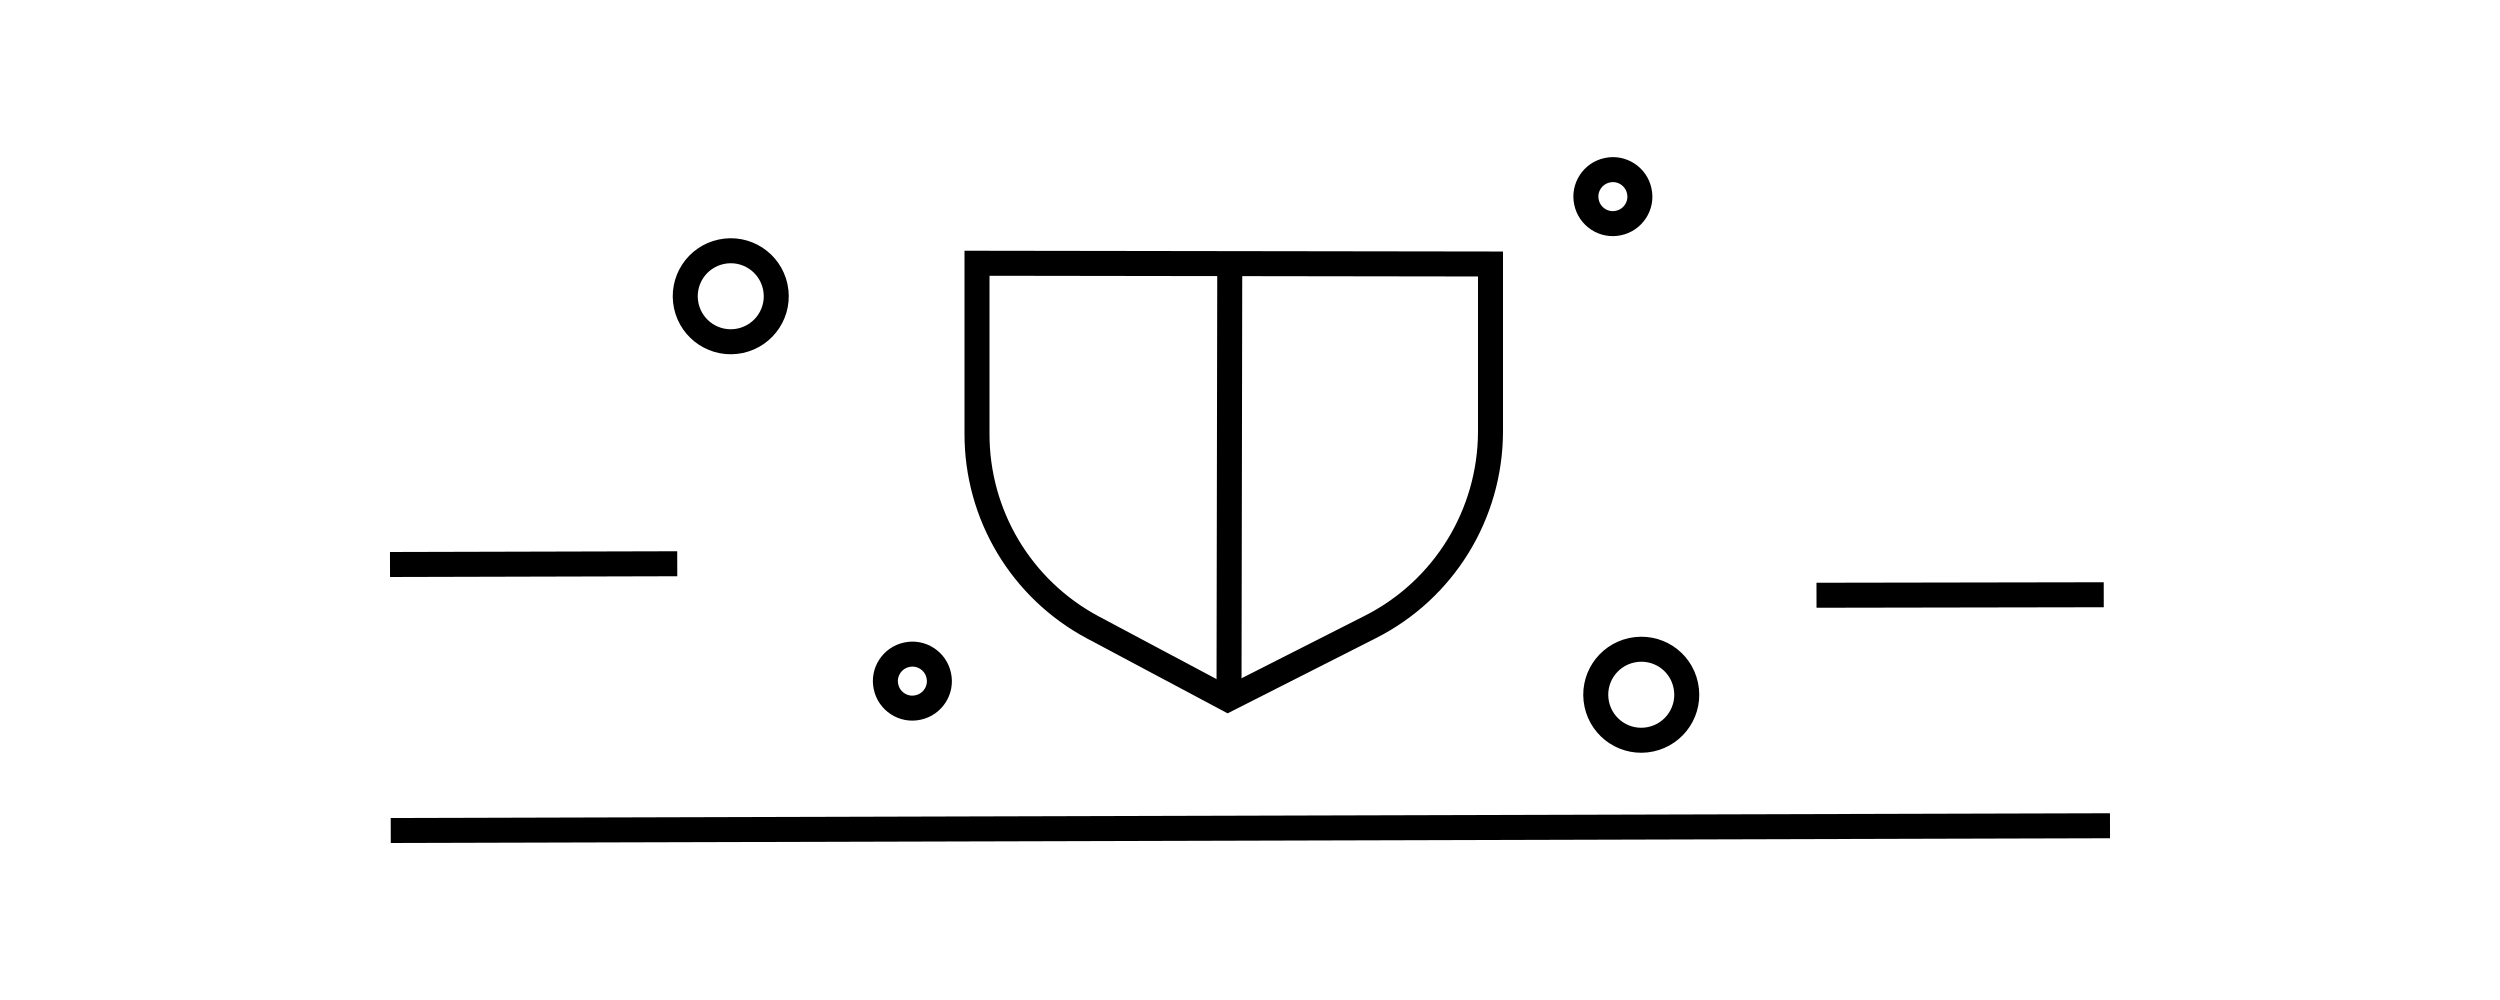
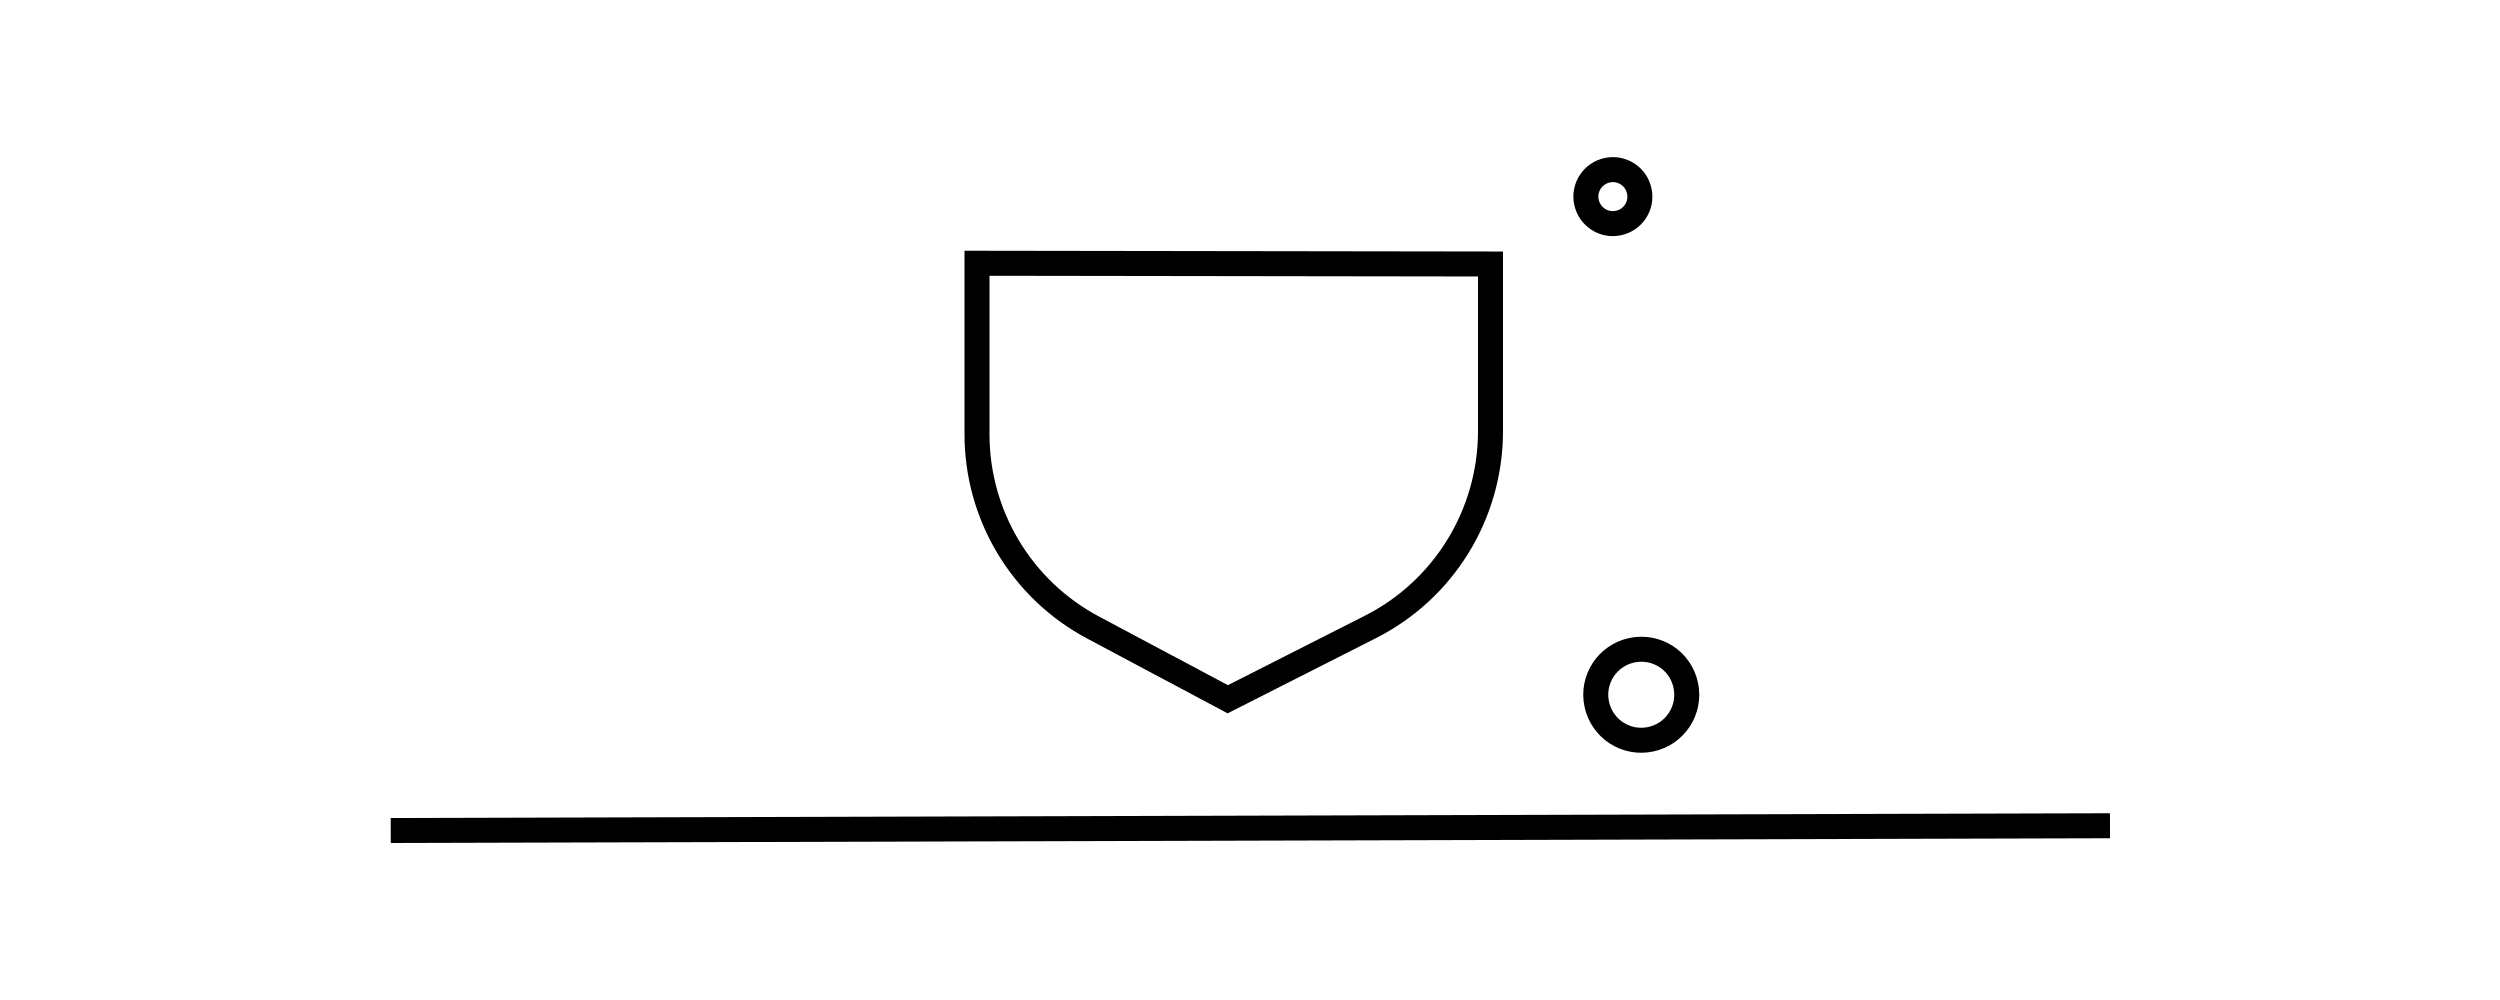
<svg xmlns="http://www.w3.org/2000/svg" id="Layer_1" viewBox="0 0 100 40">
  <defs>
    <style>.cls-1{fill:none;stroke:#000;stroke-miterlimit:10;}</style>
  </defs>
-   <path class="cls-1" d="M15.6,22.58l11.49-.03" />
-   <path class="cls-1" d="M72.66,23.81l11.49-.02" />
  <path class="cls-1" d="M15.63,33.22l68.77-.19" />
  <path class="cls-1" d="M39.08,10.53v6.81c-.01,3.25,1.77,6.23,4.64,7.76l5.39,2.87,5.7-2.89c2.95-1.49,4.8-4.51,4.81-7.81v-6.71s-20.54-.03-20.54-.03h0Z" />
-   <path class="cls-1" d="M49.19,10.63l-.03,17.52" />
-   <path class="cls-1" d="M28.85,10.07c-.98.21-1.61,1.17-1.4,2.16.21.98,1.17,1.61,2.16,1.4.98-.21,1.61-1.17,1.4-2.16-.21-.98-1.17-1.61-2.16-1.4Z" />
  <path class="cls-1" d="M65.27,26.01c-.98.21-1.61,1.17-1.4,2.16.21.98,1.17,1.61,2.16,1.4.98-.21,1.61-1.17,1.4-2.16s-1.17-1.61-2.16-1.4Z" />
  <path class="cls-1" d="M64.29,6.81c-.58.12-.96.7-.83,1.28.12.58.7.96,1.28.83.58-.12.96-.7.83-1.28-.12-.58-.7-.96-1.28-.83Z" />
-   <path class="cls-1" d="M36.27,26.19c-.58.12-.96.7-.83,1.28.12.58.7.96,1.28.83.58-.12.96-.7.83-1.28-.12-.58-.7-.96-1.28-.83Z" />
</svg>